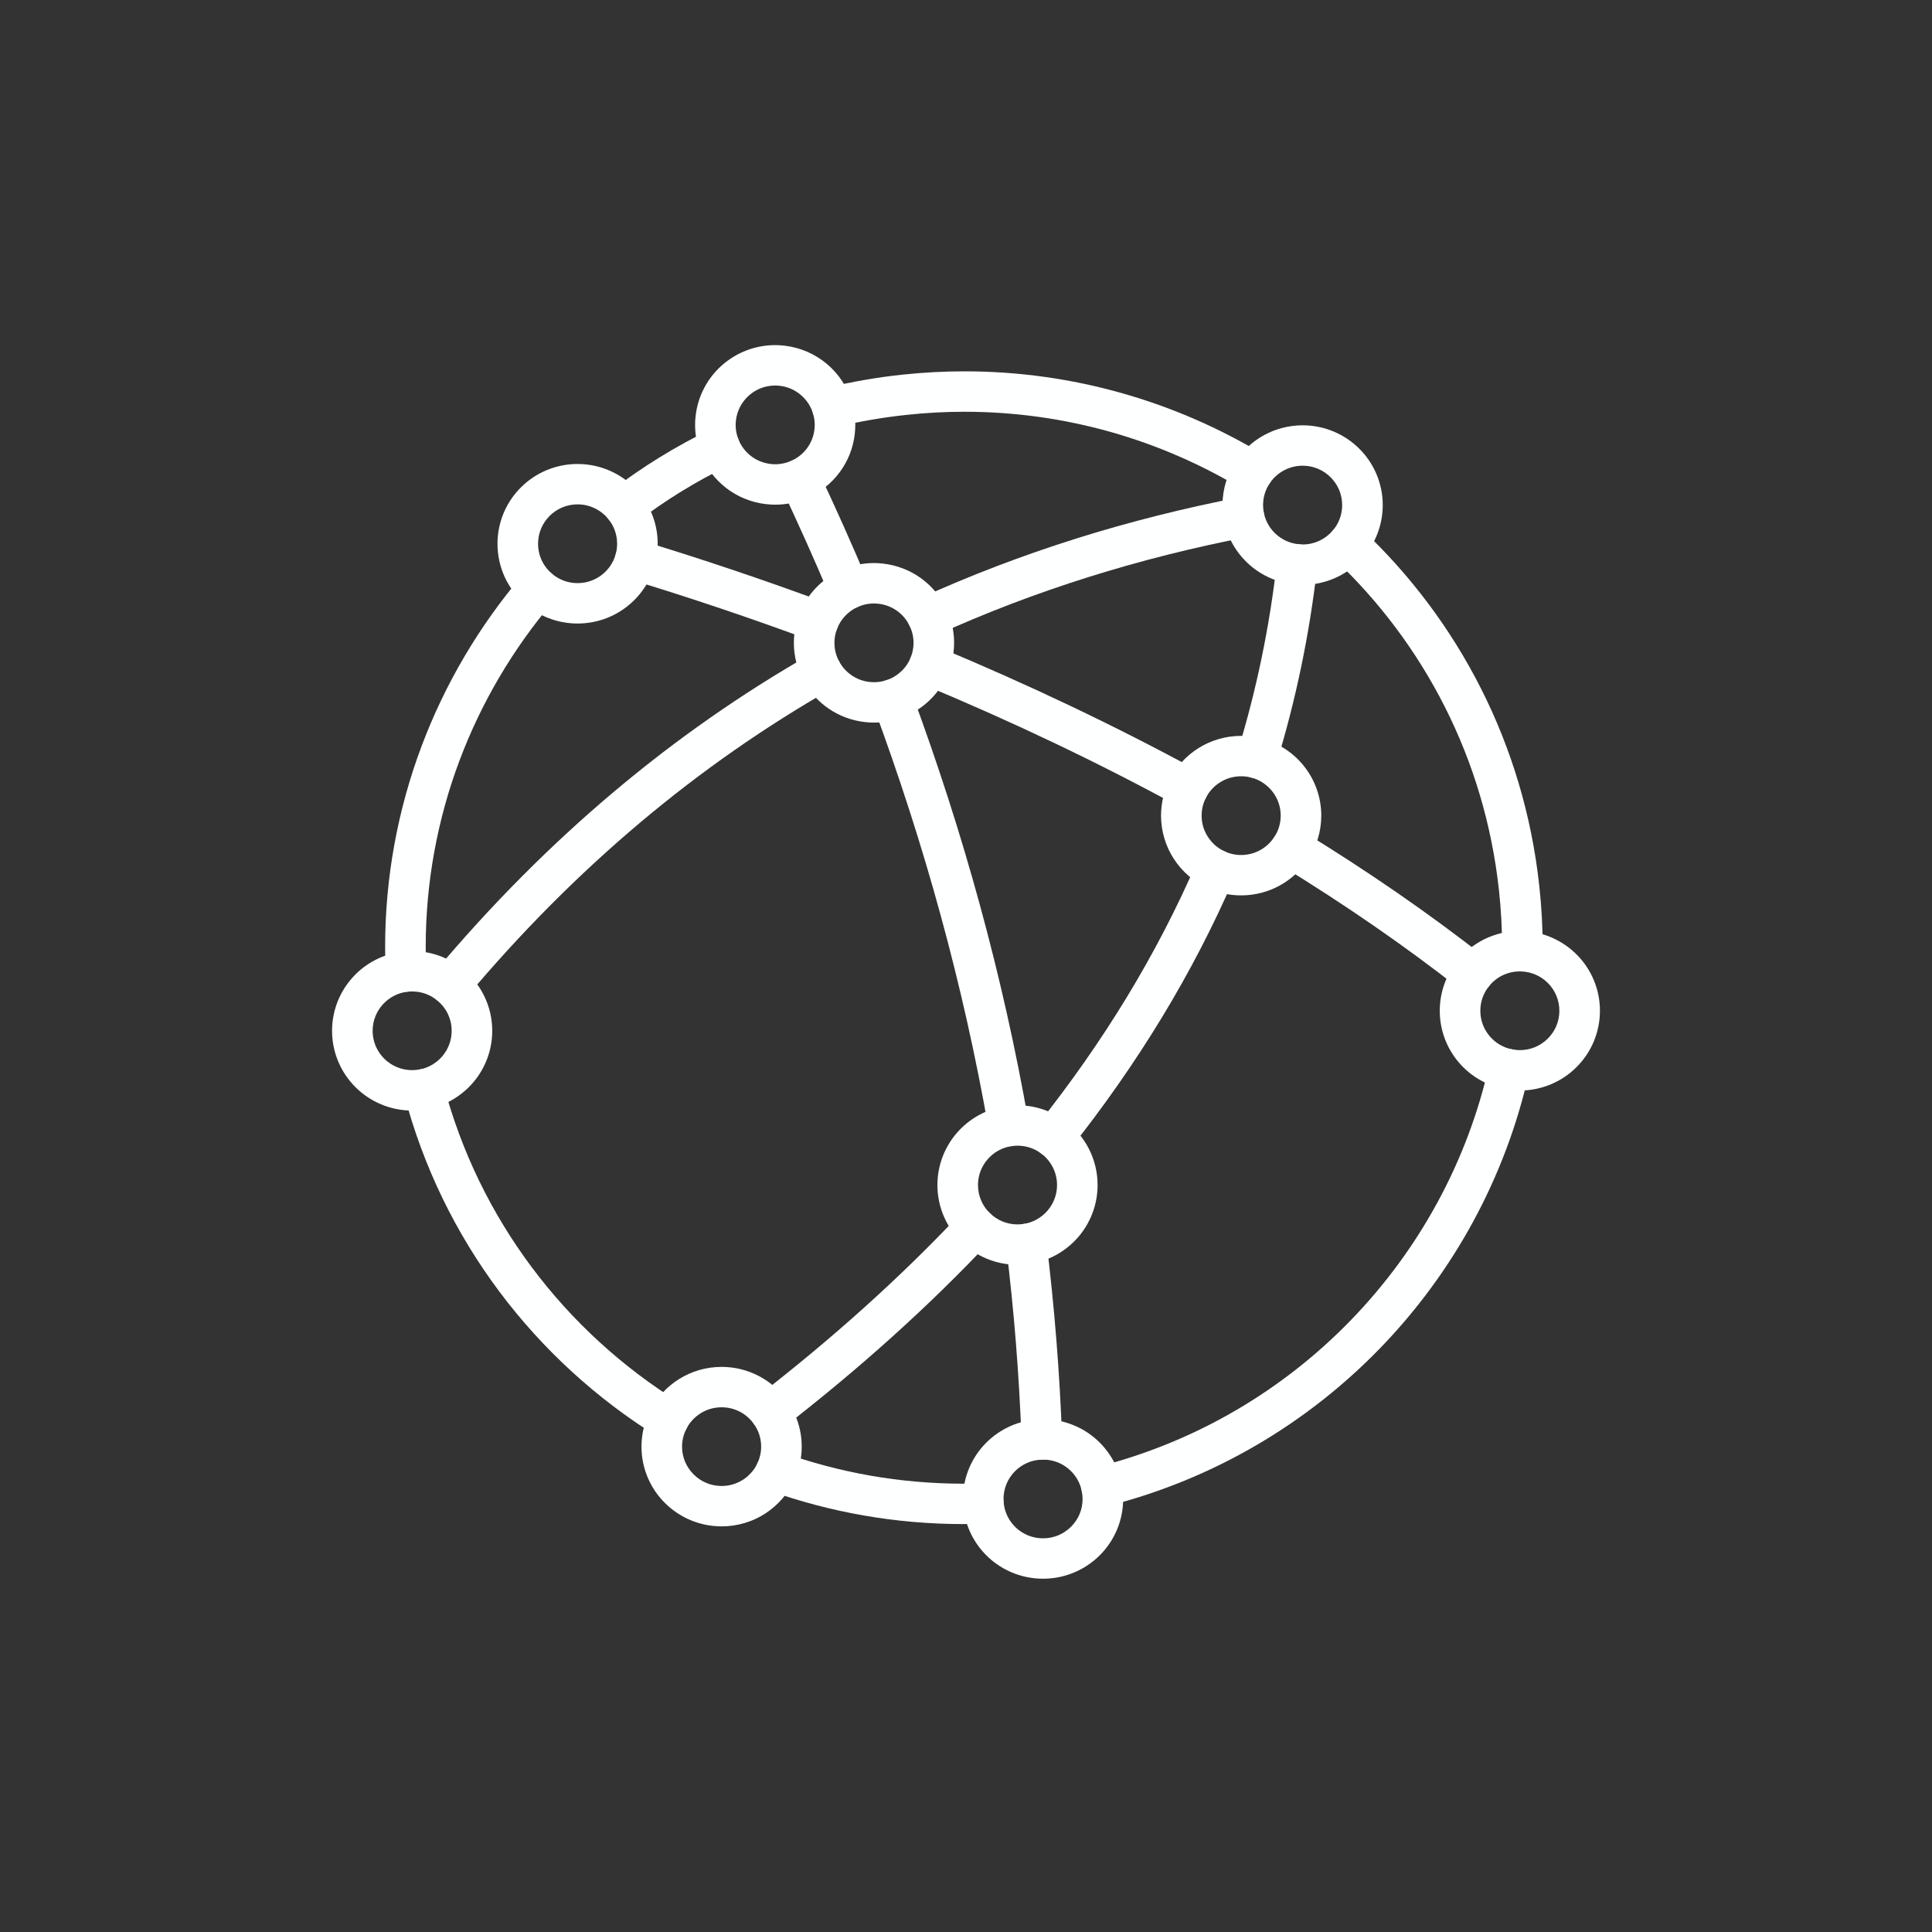
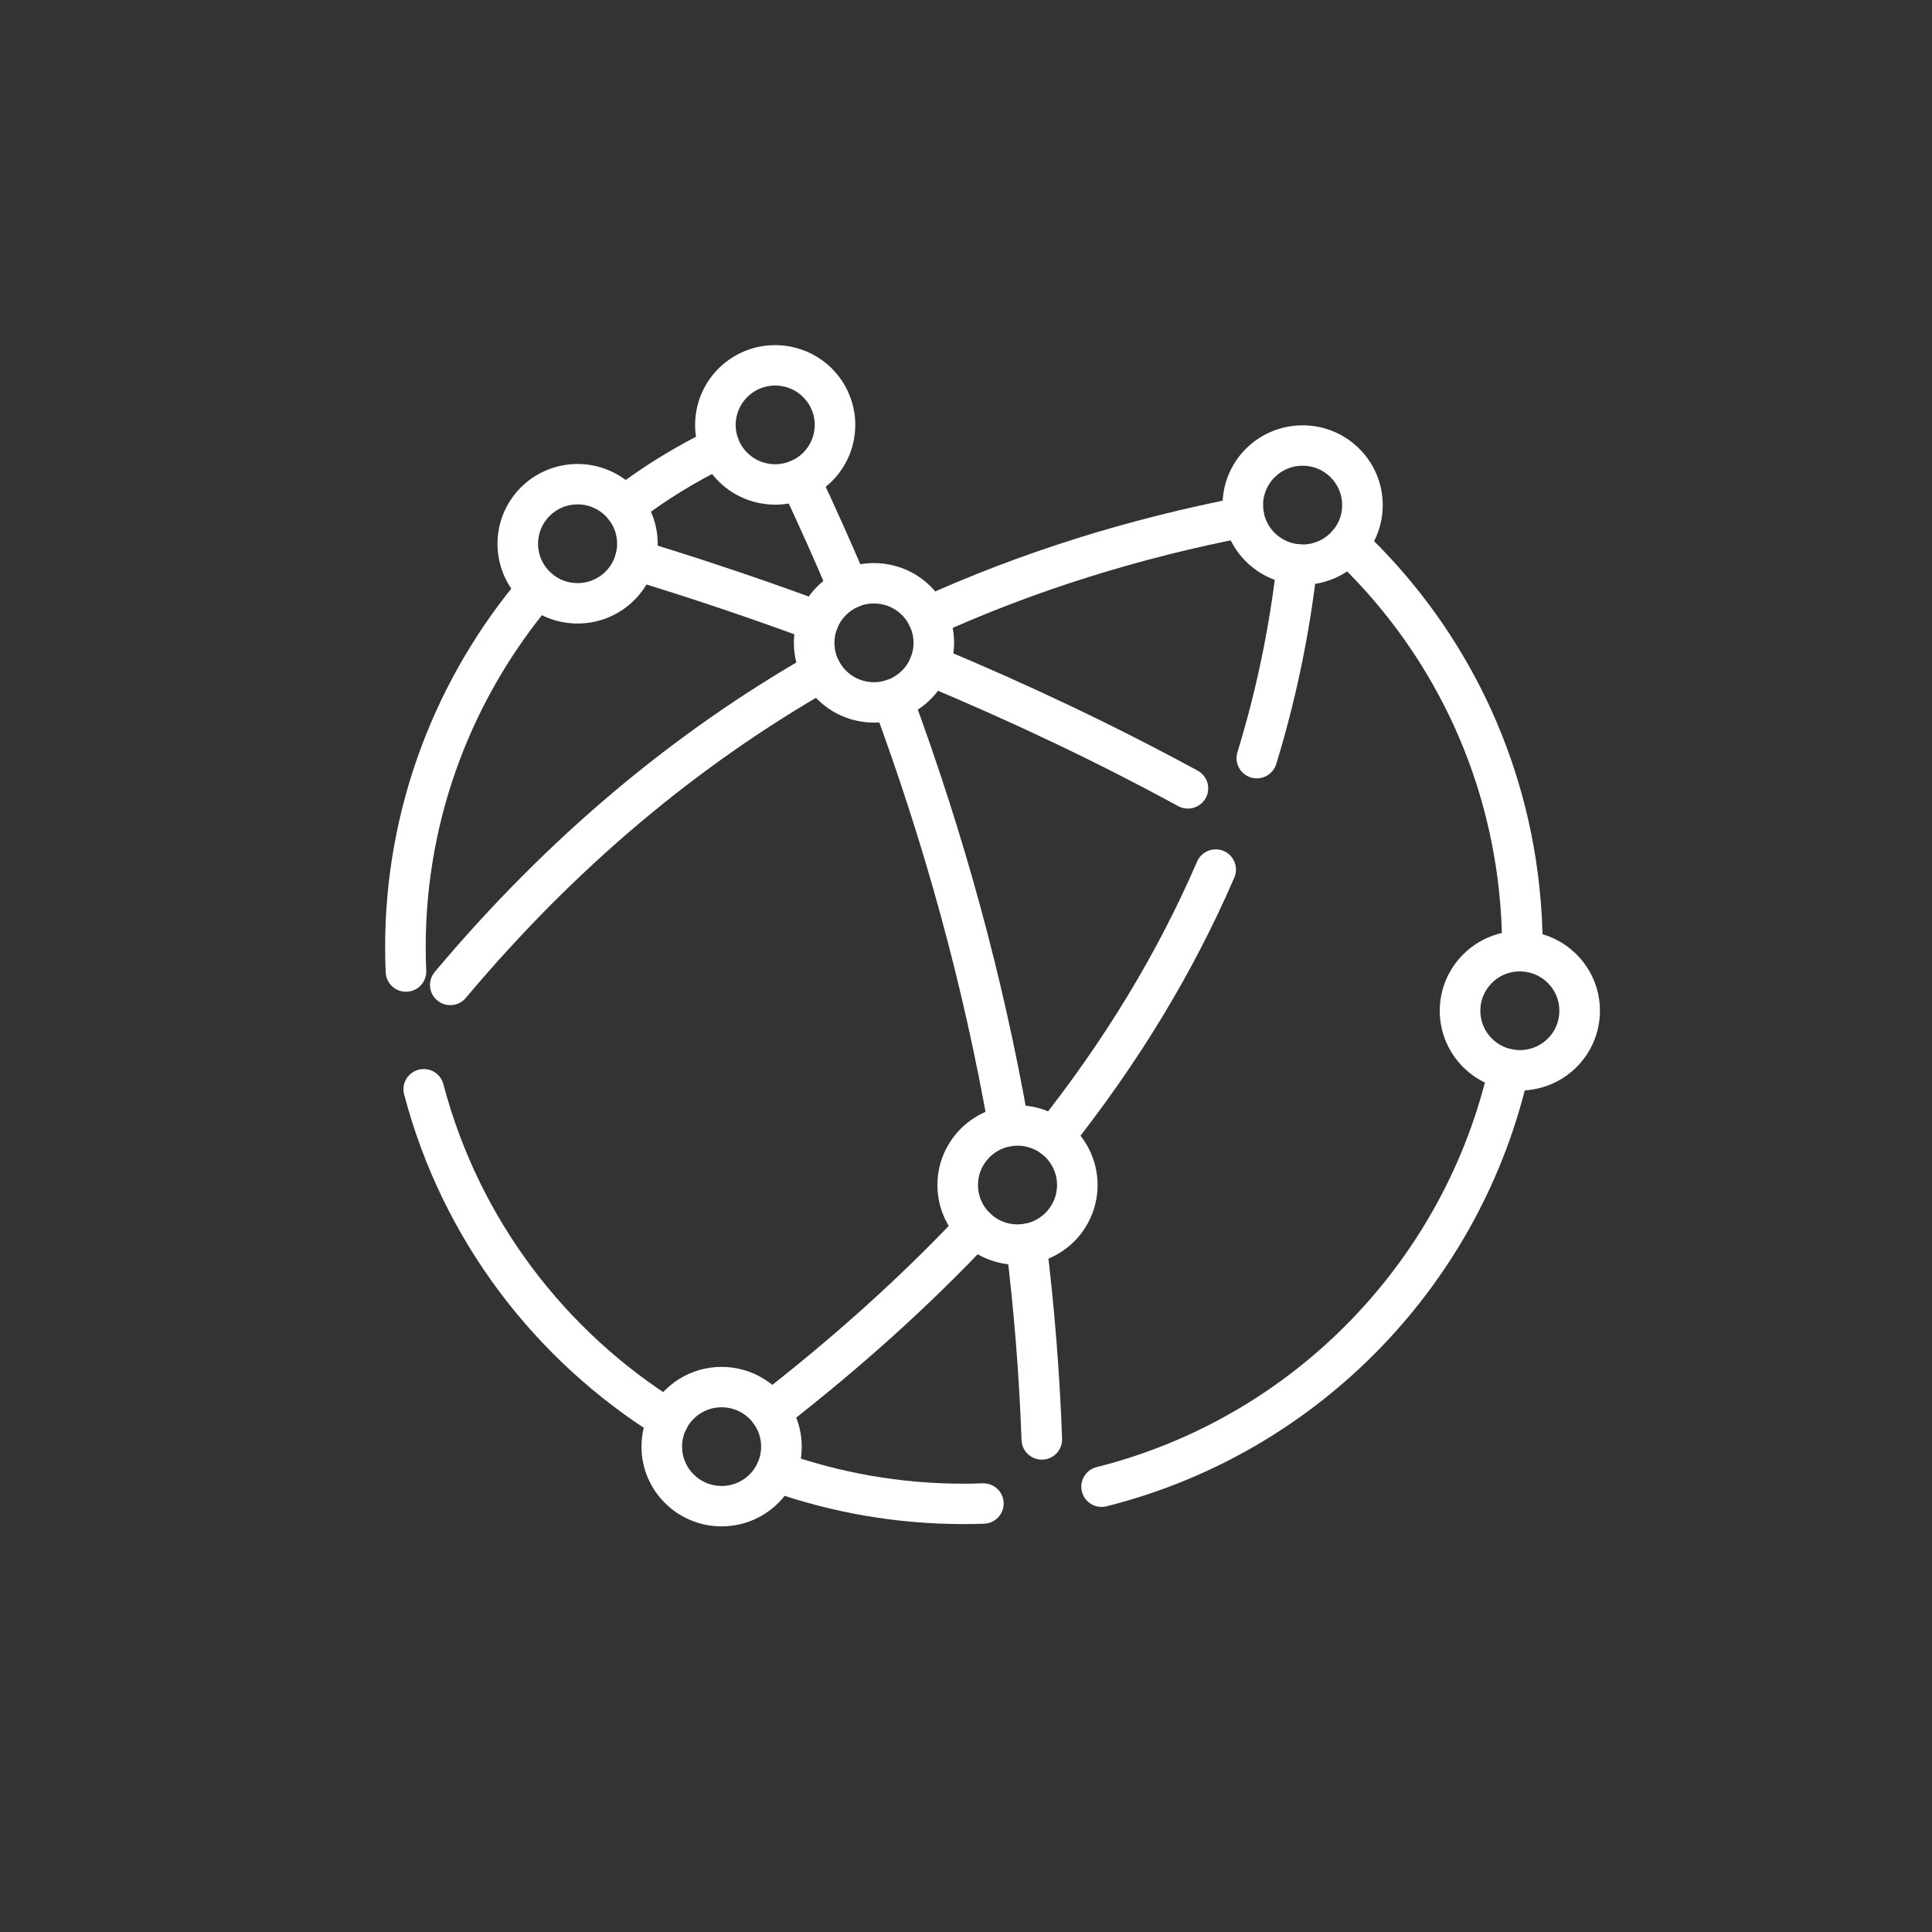
<svg xmlns="http://www.w3.org/2000/svg" width="64" height="64" viewBox="0 0 64 64" fill="none">
  <rect x="0" y="0" width="64" height="64" fill="#333333" stroke="none" />
-   <path d="M27.728 14.139C28.473 13.961 29.235 13.828 30.017 13.745C30.668 13.674 31.313 13.64 31.952 13.64C35.288 13.64 38.448 14.569 41.157 16.203C41.474 16.395 41.887 16.294 42.08 15.978C42.272 15.663 42.17 15.251 41.854 15.059C38.942 13.302 35.538 12.301 31.952 12.301C31.265 12.301 30.572 12.338 29.873 12.413C29.034 12.503 28.213 12.647 27.413 12.839C27.053 12.925 26.831 13.286 26.918 13.645C27.005 14.005 27.367 14.226 27.728 14.139Z" fill="#FEFFFF" />
  <path d="M21.085 17.303C22.029 16.579 23.05 15.948 24.138 15.423C24.471 15.261 24.61 14.861 24.449 14.529C24.287 14.196 23.885 14.058 23.551 14.219C22.381 14.784 21.281 15.464 20.265 16.242C19.971 16.467 19.916 16.887 20.142 17.18C20.368 17.473 20.79 17.529 21.085 17.303Z" fill="#FEFFFF" />
  <path d="M14.119 32.155C14.108 31.892 14.102 31.63 14.102 31.369C14.102 27.058 15.675 23.04 18.329 19.921C18.568 19.639 18.534 19.216 18.25 18.977C17.967 18.738 17.543 18.773 17.303 19.055C14.45 22.407 12.758 26.732 12.758 31.369C12.758 31.649 12.764 31.931 12.776 32.213C12.793 32.582 13.107 32.869 13.477 32.852C13.848 32.837 14.136 32.525 14.119 32.155Z" fill="#FEFFFF" />
  <path d="M22.496 46.457C18.725 44.112 15.864 40.389 14.687 35.913C14.593 35.555 14.226 35.342 13.867 35.436C13.508 35.528 13.293 35.894 13.387 36.252C14.653 41.07 17.731 45.072 21.784 47.592C22.098 47.788 22.513 47.693 22.71 47.379C22.906 47.066 22.811 46.654 22.496 46.457Z" fill="#FEFFFF" />
  <path d="M32.552 49.137C32.337 49.145 32.121 49.149 31.908 49.149C29.823 49.149 27.811 48.787 25.931 48.117C25.581 47.992 25.197 48.173 25.072 48.522C24.946 48.869 25.129 49.252 25.478 49.377C27.5 50.097 29.668 50.487 31.908 50.487C32.137 50.487 32.368 50.483 32.6 50.475C32.971 50.462 33.261 50.152 33.247 49.782C33.235 49.413 32.922 49.125 32.552 49.137Z" fill="#FEFFFF" />
  <path d="M49.331 35.276C48.609 38.489 47.003 41.406 44.754 43.727C42.505 46.049 39.616 47.772 36.327 48.6C35.966 48.692 35.749 49.055 35.84 49.413C35.93 49.771 36.297 49.989 36.656 49.898C40.195 49.008 43.304 47.152 45.721 44.657C48.139 42.161 49.865 39.025 50.643 35.568C50.724 35.208 50.496 34.85 50.134 34.769C49.773 34.688 49.413 34.916 49.331 35.276Z" fill="#FEFFFF" />
  <path d="M44.191 18.505C47.161 21.304 49.182 25.124 49.655 29.49C49.725 30.14 49.76 30.785 49.76 31.424C49.76 31.451 49.76 31.48 49.76 31.508C49.758 31.878 50.058 32.179 50.429 32.181C50.799 32.182 51.102 31.884 51.104 31.515C51.104 31.485 51.104 31.454 51.104 31.424C51.104 30.736 51.067 30.044 50.991 29.347C50.483 24.655 48.307 20.539 45.114 17.533C44.844 17.278 44.419 17.291 44.164 17.559C43.908 17.827 43.921 18.251 44.191 18.505Z" fill="#FEFFFF" />
  <path d="M31.82 40.199C29.841 42.303 27.598 44.319 25.106 46.25C24.814 46.477 24.762 46.898 24.989 47.19C25.217 47.481 25.64 47.533 25.932 47.307C28.473 45.336 30.769 43.275 32.801 41.113C33.054 40.843 33.041 40.421 32.77 40.167C32.499 39.914 32.073 39.929 31.82 40.199Z" fill="#FEFFFF" />
  <path d="M39.655 28.541C38.333 31.6 36.563 34.503 34.369 37.261C34.138 37.55 34.188 37.972 34.478 38.201C34.769 38.43 35.191 38.381 35.422 38.093C37.683 35.25 39.517 32.244 40.889 29.07C41.036 28.73 40.878 28.337 40.538 28.191C40.197 28.045 39.802 28.201 39.655 28.541Z" fill="#FEFFFF" />
  <path d="M42.3 18.621C42.054 20.789 41.615 22.888 40.991 24.92C40.883 25.272 41.083 25.647 41.437 25.755C41.792 25.863 42.168 25.664 42.277 25.31C42.924 23.2 43.38 21.02 43.635 18.771C43.677 18.404 43.413 18.073 43.043 18.032C42.675 17.99 42.342 18.253 42.3 18.621Z" fill="#FEFFFF" />
  <path d="M26.876 21.658C22.341 24.245 18.162 27.718 14.401 32.198C14.163 32.482 14.201 32.904 14.485 33.141C14.77 33.378 15.194 33.34 15.431 33.057C19.098 28.69 23.151 25.327 27.544 22.817C27.867 22.635 27.978 22.225 27.793 21.905C27.609 21.584 27.198 21.474 26.876 21.658Z" fill="#FEFFFF" />
  <path d="M41.081 16.471C37.385 17.187 33.835 18.289 30.456 19.826C30.118 19.98 29.969 20.377 30.123 20.712C30.278 21.049 30.677 21.196 31.014 21.043C34.29 19.553 37.737 18.483 41.337 17.785C41.702 17.715 41.94 17.363 41.869 17C41.799 16.637 41.446 16.401 41.081 16.471Z" fill="#FEFFFF" />
  <path d="M33.33 41.29C33.59 43.407 33.762 45.546 33.84 47.708C33.854 48.077 34.165 48.365 34.537 48.352C34.908 48.339 35.197 48.028 35.183 47.658C35.104 45.459 34.928 43.282 34.664 41.127C34.619 40.76 34.284 40.499 33.916 40.544C33.547 40.589 33.285 40.923 33.33 41.29Z" fill="#FEFFFF" />
  <path d="M28.935 23.403C30.628 27.976 31.915 32.643 32.752 37.419C32.816 37.783 33.163 38.026 33.529 37.963C33.894 37.899 34.139 37.552 34.076 37.189C33.224 32.33 31.916 27.584 30.196 22.939C30.067 22.592 29.681 22.415 29.333 22.543C28.985 22.671 28.806 23.056 28.935 23.403Z" fill="#FEFFFF" />
  <path d="M25.885 16.16C26.449 17.354 26.987 18.555 27.496 19.764C27.64 20.106 28.033 20.265 28.375 20.122C28.718 19.98 28.878 19.587 28.735 19.247C28.219 18.02 27.673 16.801 27.101 15.589C26.943 15.256 26.542 15.112 26.206 15.269C25.87 15.426 25.727 15.825 25.885 16.16Z" fill="#FEFFFF" />
  <path d="M27.336 19.962C25.329 19.217 23.289 18.531 21.237 17.906C20.882 17.798 20.507 17.998 20.398 18.351C20.29 18.705 20.49 19.078 20.845 19.187C22.871 19.802 24.886 20.481 26.868 21.215C27.215 21.345 27.603 21.168 27.732 20.821C27.861 20.476 27.684 20.09 27.336 19.962Z" fill="#FEFFFF" />
  <path d="M39.674 25.529C36.935 24.039 34.04 22.665 31.048 21.419C30.705 21.277 30.312 21.438 30.168 21.779C30.025 22.119 30.188 22.512 30.53 22.655C33.482 23.883 36.335 25.236 39.029 26.704C39.355 26.88 39.763 26.761 39.941 26.438C40.119 26.113 39.999 25.706 39.674 25.529Z" fill="#FEFFFF" />
-   <path d="M49.212 31.729C47.336 30.255 45.295 28.85 43.128 27.523C42.812 27.328 42.398 27.427 42.204 27.742C42.009 28.057 42.108 28.468 42.425 28.662C44.551 29.965 46.549 31.341 48.38 32.779C48.672 33.008 49.095 32.959 49.325 32.669C49.554 32.378 49.505 31.958 49.212 31.729Z" fill="#FEFFFF" />
  <path d="M30.735 20.434L30.13 20.727C30.215 20.901 30.262 21.092 30.262 21.293C30.262 21.343 30.259 21.393 30.253 21.444C30.239 21.566 30.209 21.68 30.166 21.785V21.786C30.022 22.142 29.72 22.417 29.358 22.534L29.355 22.535C29.23 22.577 29.096 22.599 28.956 22.599C28.905 22.599 28.855 22.596 28.802 22.59C28.58 22.564 28.381 22.488 28.211 22.37C28.041 22.254 27.899 22.097 27.801 21.918C27.699 21.731 27.642 21.52 27.642 21.297C27.642 21.246 27.645 21.196 27.651 21.145V21.144C27.663 21.033 27.69 20.93 27.728 20.831L27.73 20.826C27.85 20.51 28.095 20.254 28.4 20.111L28.399 20.112C28.568 20.034 28.754 19.991 28.949 19.991C28.999 19.991 29.05 19.994 29.101 20C29.334 20.026 29.542 20.111 29.718 20.237C29.894 20.363 30.036 20.533 30.13 20.727L30.735 20.434L31.34 20.142C31.148 19.75 30.862 19.41 30.506 19.152C30.149 18.895 29.72 18.724 29.256 18.67C29.153 18.658 29.051 18.652 28.949 18.652C28.553 18.652 28.173 18.741 27.832 18.899L27.83 18.9C27.217 19.186 26.724 19.698 26.474 20.351L26.476 20.345C26.395 20.55 26.34 20.768 26.316 20.994V20.993C26.303 21.095 26.298 21.196 26.298 21.297C26.298 21.748 26.415 22.18 26.62 22.558C26.82 22.922 27.103 23.236 27.449 23.473C27.795 23.71 28.205 23.869 28.65 23.919H28.649C28.752 23.932 28.854 23.937 28.956 23.937C29.239 23.937 29.515 23.892 29.775 23.807H29.774C30.511 23.568 31.115 23.016 31.412 22.288V22.289C31.5 22.072 31.56 21.838 31.588 21.598V21.596C31.6 21.495 31.606 21.395 31.606 21.293C31.606 20.884 31.51 20.491 31.339 20.142H31.34L30.735 20.434Z" fill="#FEFFFF" />
  <path d="M27.571 13.489L26.93 13.688C26.968 13.81 26.989 13.94 26.989 14.073C26.989 14.124 26.986 14.174 26.98 14.225C26.952 14.464 26.863 14.675 26.731 14.853C26.598 15.031 26.42 15.173 26.217 15.264C26.05 15.338 25.87 15.379 25.682 15.379C25.632 15.379 25.581 15.376 25.53 15.37H25.529C25.281 15.341 25.062 15.249 24.879 15.108C24.697 14.968 24.553 14.78 24.466 14.568C24.404 14.415 24.369 14.25 24.369 14.078C24.369 14.028 24.373 13.977 24.378 13.926V13.927C24.418 13.592 24.577 13.307 24.811 13.1C25.045 12.892 25.349 12.771 25.677 12.771C25.727 12.771 25.777 12.774 25.829 12.78C26.098 12.811 26.332 12.918 26.522 13.078C26.712 13.237 26.856 13.45 26.93 13.688L27.571 13.489L28.213 13.291C28.062 12.806 27.774 12.377 27.389 12.054C27.005 11.73 26.519 11.512 25.983 11.45C25.88 11.438 25.778 11.433 25.677 11.433C25.011 11.433 24.39 11.682 23.919 12.098C23.448 12.513 23.121 13.102 23.044 13.773V13.774C23.031 13.876 23.026 13.977 23.026 14.078C23.026 14.426 23.095 14.764 23.222 15.074C23.4 15.505 23.688 15.882 24.057 16.167C24.427 16.452 24.88 16.644 25.376 16.7H25.375C25.478 16.712 25.58 16.718 25.682 16.718C26.065 16.718 26.435 16.634 26.768 16.485C27.18 16.3 27.539 16.014 27.809 15.652C28.079 15.292 28.261 14.854 28.315 14.377C28.326 14.275 28.333 14.175 28.333 14.073C28.333 13.802 28.29 13.539 28.213 13.291L27.571 13.489Z" fill="#FEFFFF" />
  <path d="M20.675 16.772L20.152 17.192C20.334 17.419 20.443 17.699 20.443 18.013C20.443 18.137 20.426 18.253 20.395 18.364L20.394 18.367C20.318 18.639 20.152 18.877 19.931 19.047C19.709 19.216 19.436 19.317 19.133 19.317C18.797 19.317 18.496 19.193 18.262 18.987L18.263 18.988C18.127 18.867 18.017 18.72 17.941 18.556C17.866 18.391 17.824 18.209 17.824 18.013C17.824 17.651 17.969 17.328 18.207 17.09C18.446 16.853 18.769 16.708 19.133 16.708C19.341 16.708 19.533 16.755 19.706 16.84C19.879 16.924 20.032 17.045 20.153 17.194L20.152 17.192L20.675 16.772L21.197 16.35C20.954 16.052 20.647 15.807 20.295 15.637C19.944 15.466 19.547 15.37 19.133 15.37C18.403 15.37 17.734 15.667 17.257 16.144C16.778 16.62 16.48 17.285 16.48 18.013C16.48 18.404 16.566 18.778 16.719 19.114C16.874 19.45 17.097 19.745 17.369 19.987V19.988C17.837 20.402 18.459 20.655 19.133 20.655C19.739 20.655 20.304 20.451 20.75 20.108C21.197 19.765 21.532 19.285 21.689 18.726L21.687 18.728C21.752 18.5 21.787 18.26 21.787 18.013C21.787 17.386 21.565 16.803 21.197 16.352V16.35L20.675 16.772Z" fill="#FEFFFF" />
-   <path d="M14.916 32.628L14.489 33.144C14.633 33.264 14.752 33.413 14.835 33.584C14.916 33.754 14.962 33.943 14.962 34.147C14.962 34.466 14.849 34.752 14.66 34.98C14.471 35.206 14.206 35.368 13.907 35.426H13.906C13.827 35.441 13.742 35.45 13.653 35.45C13.289 35.45 12.967 35.305 12.727 35.069C12.489 34.83 12.344 34.509 12.344 34.147C12.344 33.808 12.472 33.504 12.683 33.271C12.896 33.038 13.188 32.883 13.516 32.85H13.515C13.559 32.845 13.605 32.843 13.653 32.843C13.972 32.843 14.259 32.955 14.487 33.143L14.489 33.144L14.916 32.628L15.345 32.113C14.888 31.735 14.295 31.505 13.653 31.505C13.562 31.505 13.472 31.509 13.381 31.518H13.379C12.71 31.587 12.114 31.903 11.688 32.371C11.261 32.839 11 33.465 11 34.147C11 34.874 11.298 35.538 11.777 36.015C12.255 36.492 12.923 36.789 13.653 36.789C13.825 36.789 13.998 36.772 14.168 36.739H14.167C14.777 36.619 15.313 36.292 15.694 35.835C16.075 35.379 16.306 34.787 16.306 34.147C16.306 33.74 16.212 33.35 16.045 33.004C15.878 32.658 15.637 32.353 15.344 32.113H15.345L14.916 32.628Z" fill="#FEFFFF" />
  <path d="M34.896 37.676L34.491 38.211C34.65 38.33 34.782 38.486 34.873 38.663C34.964 38.841 35.016 39.04 35.016 39.255C35.016 39.586 34.895 39.88 34.694 40.112C34.492 40.342 34.214 40.5 33.899 40.546L33.896 40.547C33.837 40.556 33.775 40.56 33.706 40.56C33.345 40.56 33.023 40.417 32.785 40.181H32.783C32.544 39.944 32.397 39.619 32.397 39.255C32.397 38.926 32.517 38.631 32.719 38.4C32.919 38.17 33.198 38.012 33.513 37.966L33.516 37.965C33.573 37.956 33.637 37.952 33.706 37.952C34.004 37.952 34.272 38.048 34.494 38.213L34.491 38.211L34.896 37.676L35.298 37.14C34.856 36.811 34.302 36.614 33.706 36.614C33.576 36.614 33.444 36.623 33.312 36.643L33.315 36.641C32.675 36.736 32.108 37.059 31.704 37.521C31.3 37.984 31.053 38.594 31.053 39.255C31.053 39.986 31.353 40.655 31.838 41.131H31.837C32.314 41.604 32.98 41.898 33.706 41.898C33.835 41.898 33.966 41.889 34.099 41.869L34.096 41.871C34.737 41.776 35.303 41.453 35.708 40.991C36.112 40.528 36.359 39.917 36.359 39.255C36.359 38.825 36.255 38.415 36.07 38.054C35.886 37.694 35.621 37.383 35.3 37.142L35.298 37.14L34.896 37.676Z" fill="#FEFFFF" />
  <path d="M25.52 46.779L24.972 47.167C25.124 47.381 25.214 47.637 25.214 47.922C25.214 48.118 25.171 48.301 25.094 48.466V48.467C24.991 48.69 24.824 48.881 24.619 49.014C24.413 49.148 24.171 49.225 23.905 49.225C23.541 49.225 23.217 49.08 22.979 48.843C22.74 48.605 22.594 48.283 22.594 47.922C22.594 47.708 22.646 47.508 22.737 47.331L22.738 47.328C22.845 47.119 23.011 46.94 23.213 46.814C23.414 46.689 23.648 46.618 23.905 46.618C24.126 46.618 24.331 46.672 24.514 46.767C24.695 46.862 24.853 47.001 24.972 47.167L25.52 46.779L26.066 46.391C25.826 46.055 25.509 45.777 25.141 45.584C24.771 45.39 24.348 45.28 23.905 45.28C23.392 45.28 22.907 45.426 22.5 45.68C22.093 45.933 21.76 46.292 21.541 46.722L21.542 46.718C21.356 47.08 21.25 47.491 21.25 47.922C21.25 48.649 21.548 49.315 22.028 49.789C22.506 50.267 23.174 50.563 23.905 50.563C24.437 50.563 24.937 50.406 25.354 50.135C25.769 49.864 26.104 49.482 26.315 49.027L26.314 49.028C26.47 48.691 26.558 48.314 26.558 47.922C26.558 47.354 26.375 46.821 26.066 46.391L25.52 46.779Z" fill="#FEFFFF" />
  <path d="M41.505 15.631L42.062 16.005C42.181 15.831 42.34 15.686 42.526 15.585C42.713 15.484 42.923 15.427 43.152 15.427C43.516 15.427 43.838 15.572 44.077 15.809C44.315 16.047 44.461 16.369 44.461 16.732C44.461 17.06 44.342 17.353 44.145 17.581L44.143 17.583C44.023 17.722 43.873 17.835 43.706 17.914C43.538 17.992 43.352 18.036 43.152 18.036C43.115 18.036 43.073 18.033 43.029 18.03L43.028 18.029C42.741 18.003 42.481 17.884 42.275 17.701C42.07 17.517 41.924 17.27 41.868 16.994L41.867 16.989C41.85 16.91 41.841 16.825 41.841 16.732C41.841 16.461 41.923 16.213 42.063 16.004L42.062 16.005L41.505 15.631L40.947 15.259C40.664 15.678 40.497 16.189 40.497 16.732C40.497 16.911 40.515 17.091 40.552 17.266L40.551 17.262C40.666 17.827 40.963 18.326 41.375 18.695C41.788 19.065 42.321 19.309 42.907 19.361H42.906C42.984 19.369 43.065 19.374 43.152 19.374C43.551 19.374 43.934 19.285 44.276 19.125C44.618 18.966 44.919 18.736 45.162 18.455L45.16 18.457C45.563 17.995 45.805 17.388 45.805 16.732C45.805 16.004 45.507 15.339 45.027 14.863C44.549 14.386 43.882 14.089 43.152 14.089C42.695 14.089 42.26 14.205 41.884 14.409C41.506 14.614 41.186 14.905 40.948 15.258L40.947 15.259L41.505 15.631Z" fill="#FEFFFF" />
-   <path d="M36.492 49.25L35.834 49.388C35.852 49.475 35.862 49.563 35.862 49.656C35.862 50.018 35.717 50.339 35.478 50.577C35.239 50.814 34.916 50.959 34.552 50.959C34.205 50.959 33.895 50.828 33.659 50.61C33.425 50.392 33.272 50.093 33.246 49.756V49.76C33.244 49.722 33.243 49.688 33.243 49.656C33.243 49.297 33.385 48.979 33.618 48.741C33.851 48.506 34.168 48.358 34.525 48.352L34.569 48.35L34.539 48.001L34.546 48.351C34.55 48.351 34.559 48.351 34.569 48.35L34.539 48.001L34.546 48.351L34.543 48.187L34.545 48.351H34.546L34.543 48.187L34.545 48.351H34.552C34.87 48.351 35.155 48.461 35.383 48.646C35.61 48.833 35.773 49.091 35.833 49.386L35.834 49.388L36.492 49.25L37.149 49.114C37.023 48.512 36.693 47.987 36.236 47.612C35.779 47.238 35.189 47.013 34.552 47.013C34.539 47.013 34.505 47.013 34.457 47.016L34.513 47.683L34.5 47.014C33.78 47.027 33.126 47.328 32.658 47.804C32.189 48.278 31.899 48.936 31.899 49.656C31.899 49.726 31.902 49.792 31.905 49.852L31.907 49.856C31.958 50.539 32.27 51.151 32.743 51.589C33.216 52.028 33.855 52.297 34.552 52.297C35.282 52.297 35.95 52.001 36.429 51.523C36.908 51.047 37.206 50.383 37.206 49.656C37.206 49.469 37.186 49.288 37.149 49.111V49.114L36.492 49.25Z" fill="#FEFFFF" />
-   <path d="M41.634 25.115L41.459 25.76C41.736 25.835 41.978 25.999 42.15 26.22C42.323 26.442 42.425 26.715 42.425 27.018C42.425 27.282 42.347 27.523 42.214 27.727L42.212 27.729C42.095 27.907 41.935 28.057 41.748 28.16C41.56 28.264 41.346 28.323 41.114 28.323C40.913 28.323 40.727 28.279 40.56 28.201L40.558 28.199C40.336 28.096 40.147 27.93 40.015 27.725C39.881 27.521 39.805 27.282 39.805 27.018C39.805 26.803 39.858 26.6 39.95 26.422L39.949 26.423C40.057 26.213 40.223 26.035 40.423 25.911C40.625 25.786 40.859 25.715 41.114 25.715C41.234 25.715 41.348 25.73 41.455 25.759L41.459 25.76L41.634 25.115L41.813 24.47C41.587 24.408 41.352 24.377 41.114 24.377C40.602 24.377 40.12 24.523 39.713 24.775C39.307 25.027 38.975 25.384 38.755 25.809L38.754 25.811C38.568 26.172 38.461 26.585 38.461 27.018C38.461 27.545 38.618 28.041 38.886 28.453C39.154 28.866 39.534 29.199 39.986 29.41L39.984 29.409C40.328 29.572 40.712 29.661 41.114 29.661C41.578 29.661 42.019 29.541 42.4 29.33C42.782 29.119 43.103 28.819 43.34 28.456L43.339 28.458C43.611 28.044 43.769 27.547 43.769 27.018C43.769 26.411 43.56 25.845 43.212 25.399C42.864 24.953 42.375 24.621 41.809 24.469L41.813 24.47L41.634 25.115Z" fill="#FEFFFF" />
  <path d="M50.432 31.512L50.404 32.18C50.753 32.195 51.062 32.344 51.291 32.579C51.517 32.815 51.656 33.13 51.656 33.483C51.656 33.846 51.511 34.167 51.272 34.406C51.033 34.642 50.711 34.787 50.347 34.787C50.264 34.787 50.188 34.779 50.114 34.766L50.107 34.765C49.805 34.709 49.537 34.55 49.345 34.322C49.152 34.093 49.038 33.804 49.038 33.483C49.038 33.173 49.143 32.896 49.322 32.672C49.443 32.521 49.595 32.397 49.77 32.311C49.944 32.227 50.138 32.179 50.347 32.179C50.357 32.179 50.378 32.18 50.405 32.18H50.404L50.432 31.512L50.459 30.843C50.43 30.841 50.393 30.84 50.347 30.84C49.928 30.84 49.528 30.937 49.175 31.111C48.822 31.285 48.514 31.534 48.271 31.837H48.272C47.91 32.287 47.694 32.863 47.694 33.483C47.694 34.128 47.928 34.726 48.316 35.184C48.704 35.642 49.247 35.968 49.867 36.081L49.861 36.08C50.02 36.111 50.182 36.125 50.347 36.125C51.077 36.125 51.745 35.829 52.223 35.351C52.702 34.875 53 34.211 53 33.483C53 32.775 52.718 32.125 52.26 31.652C51.804 31.178 51.166 30.872 50.46 30.843H50.459L50.432 31.512Z" fill="#FEFFFF" />
</svg>